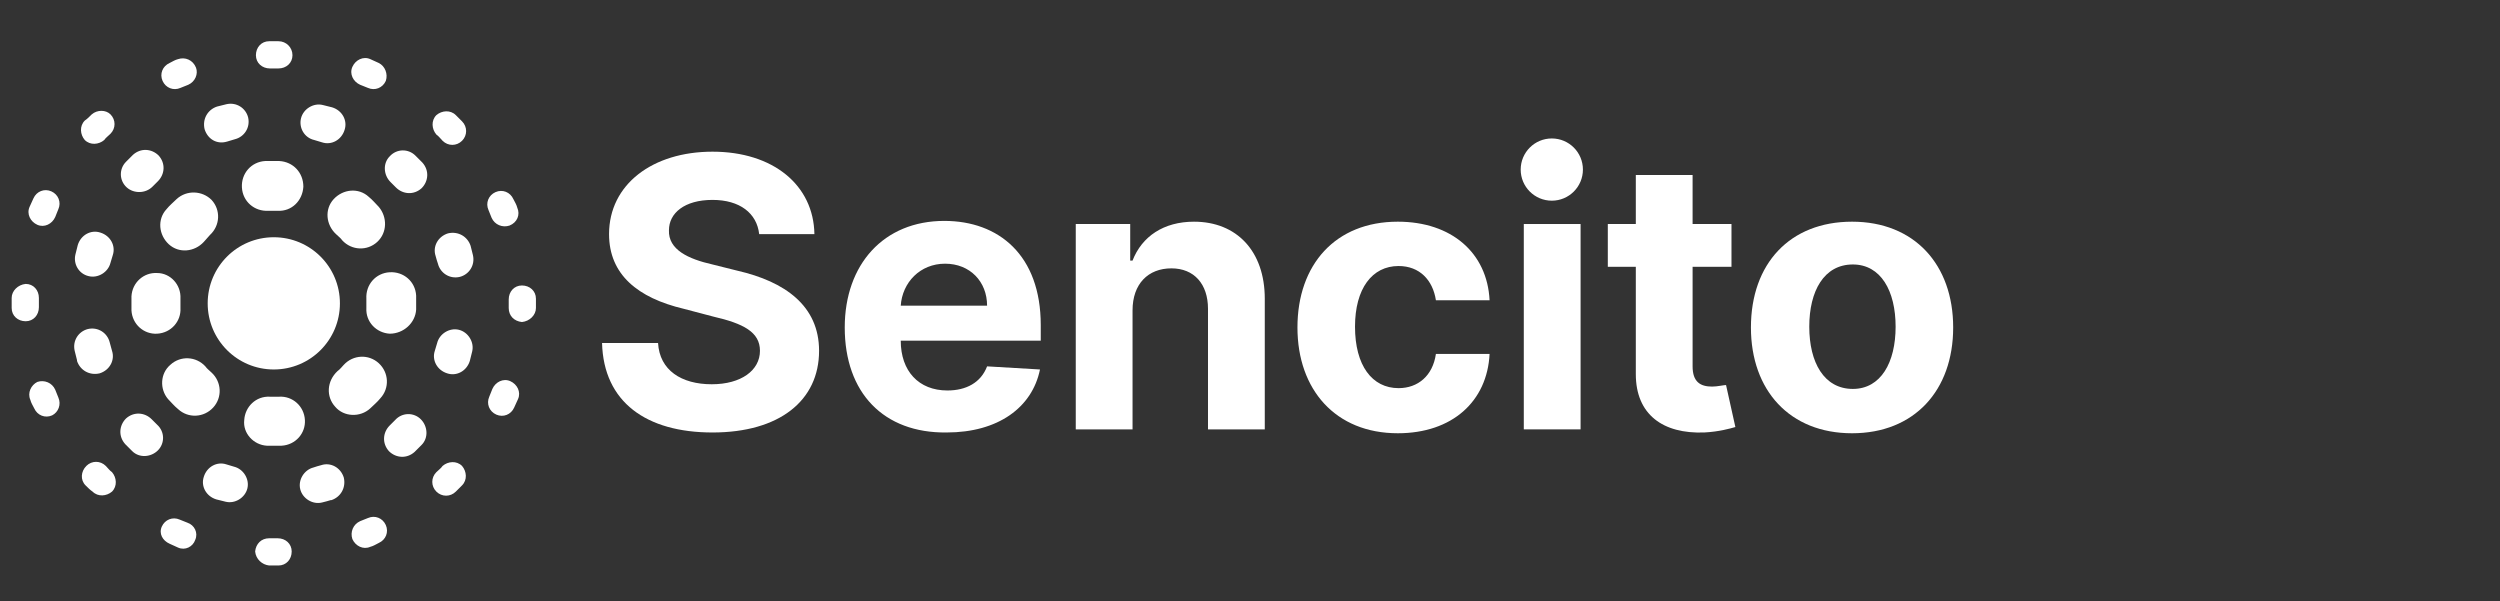
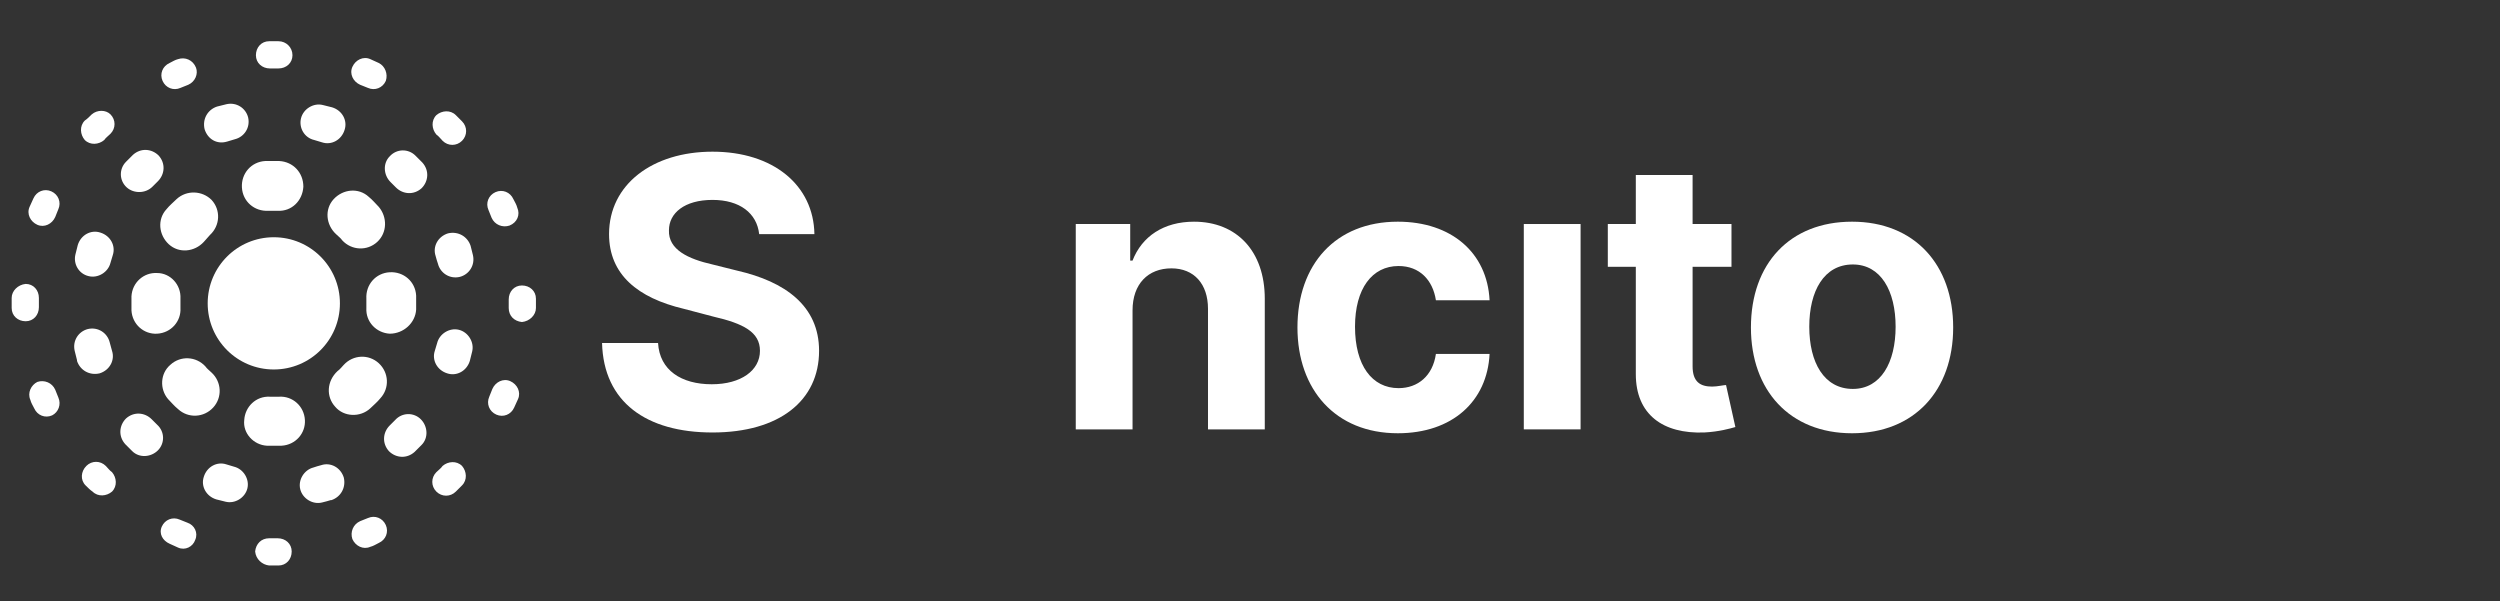
<svg xmlns="http://www.w3.org/2000/svg" version="1.1" id="Vrstva_1" x="0px" y="0px" viewBox="0 0 321.4 77.3" style="enable-background:new 0 0 321.4 77.3;" xml:space="preserve">
  <rect x="0" y="0" width="321.4" height="77.3" fill="#333333" stroke="none" />
  <style type="text/css">
	.st0{fill:#FFFFFF;}
</style>
  <g>
    <g>
      <g>
        <path class="st0" d="M91.6,25.7c-3.6,0-5.6,1.7-5.6,3.9c-0.1,2.5,2.5,3.7,5.6,4.4l3.2,0.8c6.1,1.4,10.5,4.5,10.5,10.3     c0,6.4-5.1,10.5-13.7,10.5c-8.5,0-14-3.9-14.2-11.5h7.2c0.2,3.5,3,5.3,6.9,5.3c3.8,0,6.2-1.8,6.2-4.3c0-2.4-2.1-3.5-6-4.4l-3.8-1     c-5.9-1.4-9.6-4.4-9.6-9.6c0-6.4,5.6-10.6,13.3-10.6c7.8,0,13,4.3,13.1,10.6h-7.1C97.3,27.4,95.1,25.7,91.6,25.7z" />
-         <path class="st0" d="M108.6,42.1c0-8.1,5-13.7,12.8-13.7c7,0,12.4,4.4,12.4,13.4v2h-18v0c0,3.9,2.3,6.4,6,6.4     c2.4,0,4.3-1,5.1-3.1l6.8,0.4c-1,4.9-5.4,8.1-12,8.1C113.6,55.7,108.6,50.5,108.6,42.1z M126.9,39.3c0-3.1-2.2-5.4-5.4-5.4     c-3.2,0-5.5,2.4-5.7,5.4H126.9z" />
        <path class="st0" d="M145.6,55.2h-7.3V28.8h7v4.7h0.3c1.2-3.1,4-5,7.9-5c5.5,0,9.1,3.8,9.1,9.9v16.8h-7.3V39.7     c0-3.2-1.8-5.2-4.7-5.2c-3,0-5,2-5,5.4V55.2z" />
        <path class="st0" d="M166.8,42.1c0-8.1,4.9-13.6,12.9-13.6c6.9,0,11.5,4,11.8,10.1h-6.9c-0.4-2.6-2.1-4.4-4.8-4.4     c-3.4,0-5.6,2.9-5.6,7.8c0,5,2.2,7.9,5.6,7.9c2.5,0,4.4-1.6,4.8-4.4h6.9c-0.3,6.1-4.8,10.2-11.8,10.2     C171.7,55.7,166.8,50.1,166.8,42.1z" />
        <path class="st0" d="M195.9,28.8h7.3v26.4h-7.3V28.8z" />
        <path class="st0" d="M222.6,34.3h-5v12.8c0,2,1,2.6,2.5,2.6c0.7,0,1.5-0.2,1.8-0.2l1.2,5.4c-0.7,0.2-2.1,0.6-4,0.7     c-5.3,0.2-8.8-2.3-8.8-7.5V34.3h-3.6v-5.5h3.6v-6.3h7.3v6.3h5V34.3z" />
        <path class="st0" d="M225.1,42.1c0-8.2,5-13.6,13-13.6c8,0,13,5.5,13,13.6c0,8.1-5,13.6-13,13.6     C230.1,55.7,225.1,50.2,225.1,42.1z M243.7,42c0-4.6-1.9-8-5.5-8c-3.7,0-5.6,3.4-5.6,8c0,4.6,1.9,8,5.6,8     C241.8,50,243.7,46.6,243.7,42z" />
      </g>
    </g>
    <g>
      <path class="st0" d="M43.7,39c0,4.7-3.8,8.5-8.5,8.5s-8.5-3.8-8.5-8.5c0-4.7,3.8-8.5,8.5-8.5S43.7,34.3,43.7,39z" />
      <path class="st0" d="M1.5,38.3l0,0.1v0c0,0.2,0,0.4,0,0.5c0,0.2,0,0.4,0,0.7c0,1,0.8,1.7,1.8,1.7c1,0,1.7-0.8,1.7-1.8    c0-0.2,0-0.4,0-0.6c0-0.2,0-0.3,0-0.5v0l0-0.1c0-1-0.7-1.8-1.7-1.8C2.3,36.6,1.5,37.4,1.5,38.3L1.5,38.3z M4.3,25.5    c-0.2,0.4-0.3,0.7-0.5,1.1c-0.4,0.9,0.1,1.9,1,2.3c0.9,0.4,1.9-0.1,2.3-1c0.1-0.3,0.3-0.7,0.4-1c0.4-0.9,0-1.9-0.9-2.3    C5.7,24.2,4.7,24.6,4.3,25.5L4.3,25.5z M11.8,14.7c-0.3,0.3-0.6,0.6-0.9,0.8c-0.7,0.7-0.6,1.8,0,2.5c0.7,0.7,1.8,0.6,2.5,0    c0.2-0.3,0.5-0.5,0.8-0.8c0.7-0.7,0.7-1.8,0-2.5C13.6,14.1,12.5,14.1,11.8,14.7L11.8,14.7z M22.9,7.6c-0.4,0.1-0.7,0.3-1.1,0.5    c-0.9,0.4-1.3,1.4-0.9,2.3c0.4,0.9,1.4,1.3,2.3,0.9c0.3-0.1,0.7-0.3,1-0.4c0.9-0.4,1.3-1.4,1-2.2C24.8,7.7,23.8,7.3,22.9,7.6z     M35.8,5.3l-0.1,0c-0.2,0-0.4,0-0.5,0c-0.2,0-0.4,0-0.6,0c-1,0-1.7,0.8-1.7,1.8c0,1,0.8,1.7,1.8,1.7c0.2,0,0.3,0,0.5,0    c0.2,0,0.3,0,0.5,0l0.1,0c1,0,1.8-0.7,1.8-1.7C37.6,6.1,36.8,5.3,35.8,5.3L35.8,5.3z M48.7,8.1c-0.4-0.2-0.7-0.3-1.1-0.5    c-0.9-0.4-1.9,0.1-2.3,1c-0.4,0.9,0.1,1.9,1,2.3c0.3,0.1,0.7,0.3,1,0.4c0.9,0.4,1.9,0,2.3-0.9C49.9,9.5,49.5,8.5,48.7,8.1    L48.7,8.1z M59.4,15.6c-0.3-0.3-0.6-0.6-0.8-0.8c-0.7-0.7-1.8-0.6-2.5,0c-0.7,0.7-0.6,1.8,0,2.5c0.3,0.2,0.5,0.5,0.8,0.8    c0.7,0.7,1.8,0.7,2.5,0C60.1,17.4,60.1,16.3,59.4,15.6z M66.5,26.7c-0.1-0.4-0.3-0.7-0.5-1.1c-0.4-0.9-1.4-1.3-2.3-0.9    c-0.9,0.4-1.3,1.4-0.9,2.3c0.1,0.3,0.3,0.7,0.4,1c0.4,0.9,1.4,1.3,2.3,1C66.5,28.6,66.9,27.6,66.5,26.7z M68.9,39.6L68.9,39.6    L68.9,39.6c0-0.3,0-0.4,0-0.6c0-0.2,0-0.4,0-0.6c0-1-0.8-1.7-1.8-1.7c-1,0-1.7,0.8-1.7,1.8c0,0.2,0,0.4,0,0.5c0,0.2,0,0.3,0,0.5v0    l0,0.1c0,1,0.7,1.7,1.7,1.8C68.1,41.3,68.9,40.5,68.9,39.6L68.9,39.6z M66.1,52.4c0.2-0.4,0.3-0.7,0.5-1.1c0.4-0.9-0.1-1.9-1-2.3    c-0.9-0.4-1.9,0.1-2.3,1c-0.1,0.3-0.3,0.7-0.4,1c-0.4,0.9,0,1.9,0.9,2.3C64.7,53.7,65.7,53.3,66.1,52.4L66.1,52.4z M58.6,63.2    c0.3-0.3,0.6-0.6,0.8-0.8c0.7-0.7,0.6-1.8,0-2.5c-0.7-0.7-1.8-0.6-2.5,0c-0.2,0.3-0.5,0.5-0.8,0.8c-0.7,0.7-0.7,1.8,0,2.5    C56.8,63.9,57.9,63.9,58.6,63.2L58.6,63.2z M47.6,70.3c0.4-0.1,0.7-0.3,1.1-0.5c0.9-0.4,1.3-1.4,0.9-2.3c-0.4-0.9-1.4-1.3-2.3-0.9    c-0.3,0.1-0.7,0.3-1,0.4c-0.9,0.4-1.3,1.4-1,2.3C45.7,70.2,46.7,70.7,47.6,70.3L47.6,70.3z M34.6,72.7L34.6,72.7    c0.2,0,0.4,0,0.6,0c0.2,0,0.4,0,0.6,0c1,0,1.7-0.8,1.7-1.8c0-1-0.8-1.7-1.8-1.7c-0.2,0-0.4,0-0.6,0c-0.2,0-0.3,0-0.5,0l0,0    c-1,0-1.7,0.7-1.8,1.7C32.9,71.9,33.7,72.6,34.6,72.7L34.6,72.7z M21.8,69.9c0.4,0.2,0.7,0.3,1.1,0.5c0.9,0.4,1.9-0.1,2.2-1    c0.4-0.9-0.1-1.9-1-2.2c-0.3-0.1-0.7-0.3-1-0.4c-0.9-0.4-1.9,0-2.3,0.9S20.9,69.5,21.8,69.9L21.8,69.9z M11,62.4    c0.3,0.3,0.6,0.6,0.9,0.8c0.7,0.7,1.8,0.6,2.5,0c0.7-0.7,0.6-1.8,0-2.5c-0.3-0.2-0.5-0.5-0.8-0.8c-0.7-0.7-1.8-0.7-2.5,0    C10.4,60.6,10.3,61.7,11,62.4L11,62.4z M3.9,51.4c0.1,0.4,0.3,0.7,0.5,1.1c0.4,0.9,1.4,1.3,2.3,0.9C7.5,53,7.9,52,7.5,51.1    c-0.1-0.3-0.3-0.7-0.4-1c-0.4-0.9-1.4-1.3-2.3-1C4,49.5,3.5,50.5,3.9,51.4L3.9,51.4z" />
      <path class="st0" d="M14.4,45.1L14.4,45.1c-0.1-0.4-0.2-0.7-0.3-1.1c-0.3-1.2-1.5-2-2.8-1.7c-1.2,0.3-2,1.5-1.7,2.8    c0.1,0.4,0.2,0.8,0.3,1.2l0,0.1c0.4,1.2,1.6,1.9,2.9,1.6C14.1,47.6,14.8,46.3,14.4,45.1z M20.2,54.6c-0.2-0.2-0.5-0.5-0.7-0.7    c-0.9-0.9-2.3-1-3.3-0.1c-0.9,0.9-1,2.3-0.1,3.3c0.3,0.3,0.6,0.6,0.9,0.9c0.9,0.9,2.4,0.8,3.3-0.1C21.2,57,21.2,55.5,20.2,54.6    L20.2,54.6z M30.1,60c-0.3-0.1-0.7-0.2-1-0.3c-1.2-0.4-2.5,0.3-2.9,1.6c-0.4,1.2,0.3,2.5,1.6,2.9c0.4,0.1,0.8,0.2,1.2,0.3    c1.2,0.3,2.5-0.5,2.8-1.7C32.1,61.6,31.3,60.3,30.1,60L30.1,60z M41.3,59.8L41.3,59.8c-0.4,0.1-0.7,0.2-1,0.3    c-1.2,0.3-2,1.6-1.7,2.8c0.3,1.2,1.6,2,2.8,1.7c0.4-0.1,0.8-0.2,1.1-0.3l0.1,0c1.2-0.4,1.9-1.6,1.6-2.9    C43.8,60.1,42.5,59.4,41.3,59.8L41.3,59.8z M50.8,54c-0.2,0.2-0.5,0.5-0.7,0.7c-0.9,0.9-1,2.3-0.1,3.3c0.9,0.9,2.3,1,3.3,0.1    c0.3-0.3,0.6-0.6,0.9-0.9c0.9-0.9,0.8-2.4-0.1-3.3C53.2,53,51.7,53,50.8,54L50.8,54z M56.2,44.1c-0.1,0.3-0.2,0.7-0.3,1    c-0.4,1.2,0.3,2.5,1.6,2.9c1.2,0.4,2.5-0.3,2.9-1.6c0.1-0.4,0.2-0.8,0.3-1.2c0.3-1.2-0.5-2.5-1.7-2.8    C57.8,42.1,56.5,42.9,56.2,44.1L56.2,44.1z M56,32.9L56,32.9c0.1,0.4,0.2,0.7,0.3,1c0.3,1.2,1.5,2,2.8,1.7c1.2-0.3,2-1.5,1.7-2.8    c-0.1-0.4-0.2-0.8-0.3-1.2l0,0c-0.4-1.2-1.6-1.9-2.9-1.6C56.3,30.4,55.6,31.7,56,32.9L56,32.9z M50.2,23.4    c0.2,0.2,0.5,0.5,0.7,0.7c0.9,0.9,2.3,1,3.3,0.1c0.9-0.9,1-2.3,0.1-3.3c-0.3-0.3-0.6-0.6-0.9-0.9c-0.9-0.9-2.4-0.9-3.3,0.1    C49.2,21,49.3,22.5,50.2,23.4L50.2,23.4z M40.4,18c0.3,0.1,0.7,0.2,1,0.3c1.2,0.4,2.5-0.3,2.9-1.6c0.4-1.2-0.3-2.5-1.6-2.9    c-0.4-0.1-0.8-0.2-1.2-0.3c-1.2-0.3-2.5,0.5-2.8,1.7C38.4,16.4,39.1,17.7,40.4,18z M29.2,18.2L29.2,18.2c0.3-0.1,0.7-0.2,1-0.3    c1.2-0.3,2-1.5,1.7-2.8c-0.3-1.2-1.5-2-2.8-1.7c-0.4,0.1-0.8,0.2-1.2,0.3l0,0c-1.2,0.4-1.9,1.6-1.6,2.9    C26.7,17.9,27.9,18.6,29.2,18.2L29.2,18.2z M19.6,24c0.2-0.2,0.5-0.5,0.7-0.7c0.9-0.9,1-2.3,0.1-3.3c-0.9-0.9-2.3-1-3.3-0.1    c-0.3,0.3-0.6,0.6-0.9,0.9c-0.9,0.9-0.9,2.4,0.1,3.3C17.2,24.9,18.7,24.9,19.6,24L19.6,24z M14.2,33.8c0.1-0.3,0.2-0.7,0.3-1    c0.4-1.2-0.3-2.5-1.6-2.9c-1.2-0.4-2.5,0.3-2.9,1.6c-0.1,0.4-0.2,0.8-0.3,1.2c-0.3,1.2,0.4,2.5,1.7,2.8    C12.6,35.8,13.9,35,14.2,33.8L14.2,33.8z" />
      <path class="st0" d="M16.9,38.1c0,0.3,0,0.6,0,0.9c0,0.3,0,0.6,0,0.9c0.1,1.8,1.6,3.1,3.3,3c1.8-0.1,3.1-1.6,3-3.3    c0-0.2,0-0.4,0-0.6c0-0.2,0-0.4,0-0.6c0.1-1.8-1.3-3.3-3-3.3C18.5,35,17,36.3,16.9,38.1L16.9,38.1z M22.7,25.6    c-0.4,0.4-0.9,0.8-1.3,1.3c-1.2,1.3-1,3.3,0.3,4.5c1.3,1.2,3.3,1,4.5-0.3c0.3-0.3,0.5-0.6,0.8-0.9c1.3-1.2,1.4-3.2,0.2-4.5    C26,24.5,24,24.4,22.7,25.6L22.7,25.6z M35.9,20.7c-0.2,0-0.5,0-0.7,0c-0.4,0-0.7,0-1.1,0c-1.8,0.1-3.1,1.6-3,3.4    c0.1,1.8,1.6,3.1,3.4,3c0.2,0,0.5,0,0.7,0c0.2,0,0.3,0,0.5,0c1.8,0.1,3.2-1.3,3.3-3.1C39,22.2,37.7,20.8,35.9,20.7z M48.7,26.6    c-0.4-0.4-0.8-0.9-1.3-1.3c-1.3-1.2-3.3-1-4.5,0.3c-1.2,1.3-1,3.3,0.3,4.5c0.3,0.3,0.6,0.5,0.8,0.8c1.2,1.3,3.2,1.4,4.5,0.2    C49.8,29.9,49.8,27.9,48.7,26.6z M53.5,39.8c0-0.3,0-0.5,0-0.8c0-0.3,0-0.7,0-1c-0.1-1.8-1.6-3.1-3.4-3c-1.8,0.1-3.1,1.6-3,3.4    c0,0.2,0,0.4,0,0.7c0,0.2,0,0.3,0,0.5c-0.1,1.8,1.3,3.2,3,3.3C51.9,42.9,53.4,41.5,53.5,39.8L53.5,39.8z M47.6,52.5    c0.4-0.4,0.9-0.8,1.3-1.3c1.2-1.3,1.1-3.3-0.2-4.5c-1.3-1.2-3.3-1.1-4.5,0.2c-0.3,0.3-0.5,0.6-0.8,0.8C42,49,41.9,51,43.1,52.3    C44.2,53.6,46.3,53.7,47.6,52.5z M34.3,57.3c0.3,0,0.6,0,0.9,0c0.3,0,0.6,0,1,0c1.8-0.1,3.1-1.6,3-3.3c-0.1-1.8-1.6-3.1-3.3-3    c-0.2,0-0.4,0-0.6,0c-0.2,0-0.4,0-0.6,0c-1.8-0.1-3.2,1.3-3.3,3C31.2,55.7,32.6,57.2,34.3,57.3L34.3,57.3z M21.6,51.3    c0.4,0.4,0.8,0.9,1.3,1.3c1.3,1.2,3.3,1.1,4.5-0.2c1.2-1.3,1.1-3.3-0.2-4.5c-0.3-0.3-0.6-0.5-0.8-0.8c-1.2-1.3-3.2-1.4-4.5-0.2    C20.6,48,20.5,50,21.6,51.3z" />
    </g>
-     <circle class="st0" cx="199.5" cy="21.8" r="4" />
  </g>
</svg>